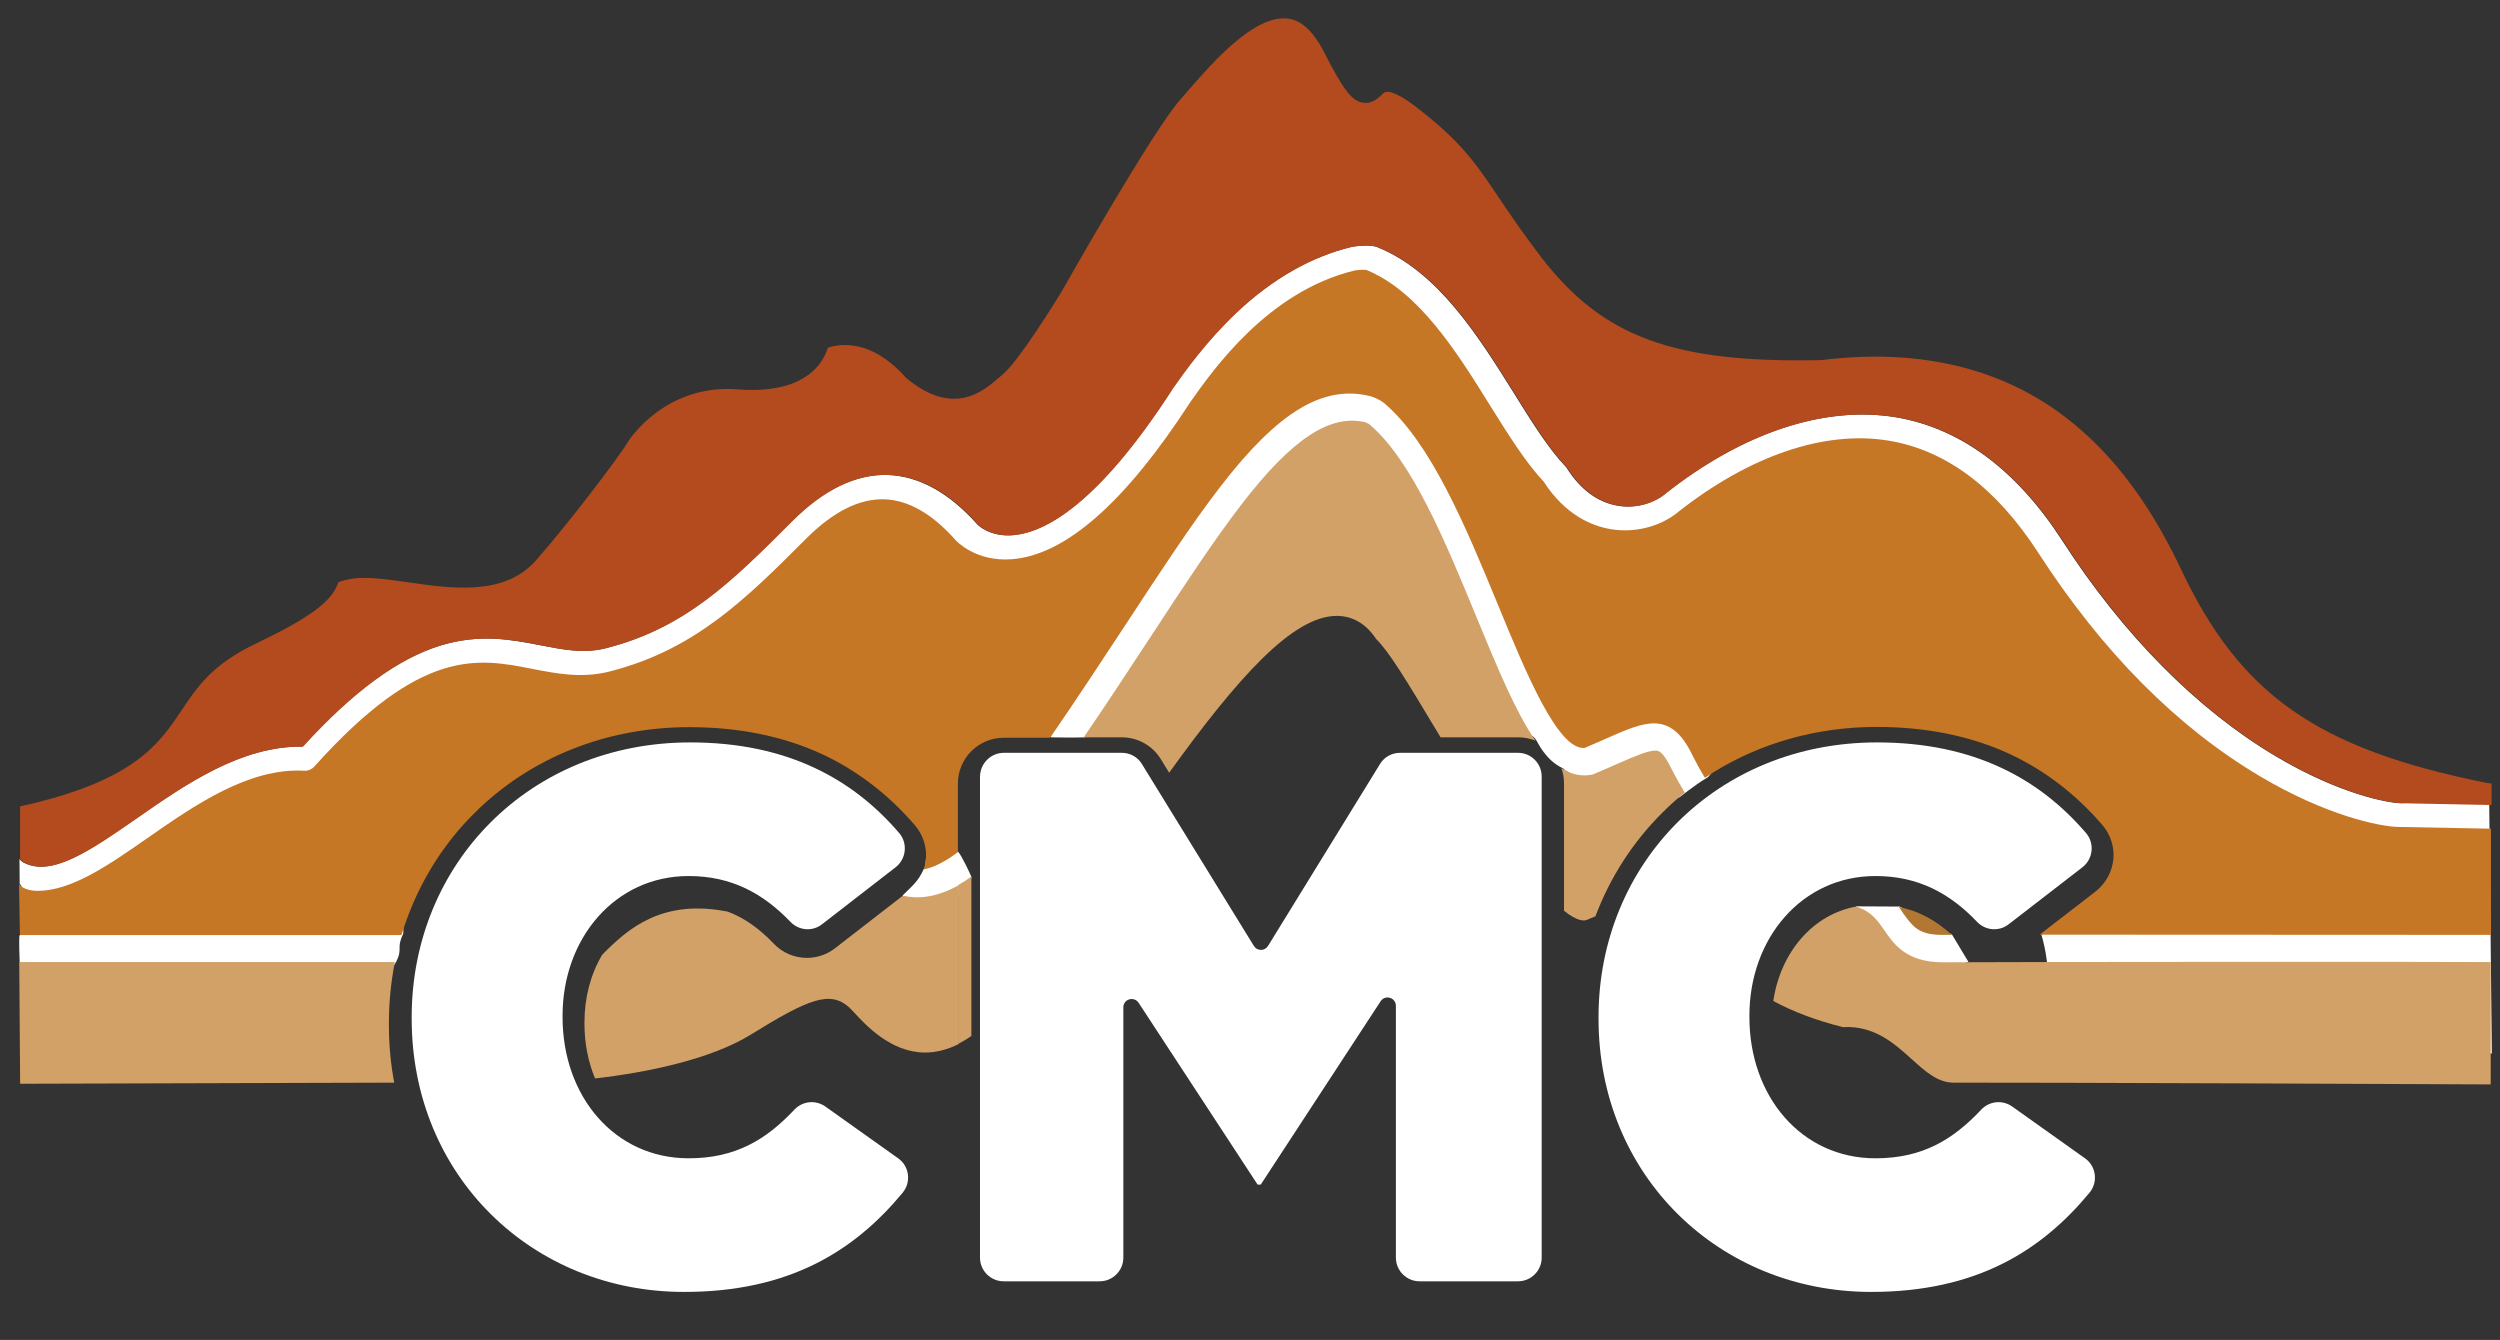
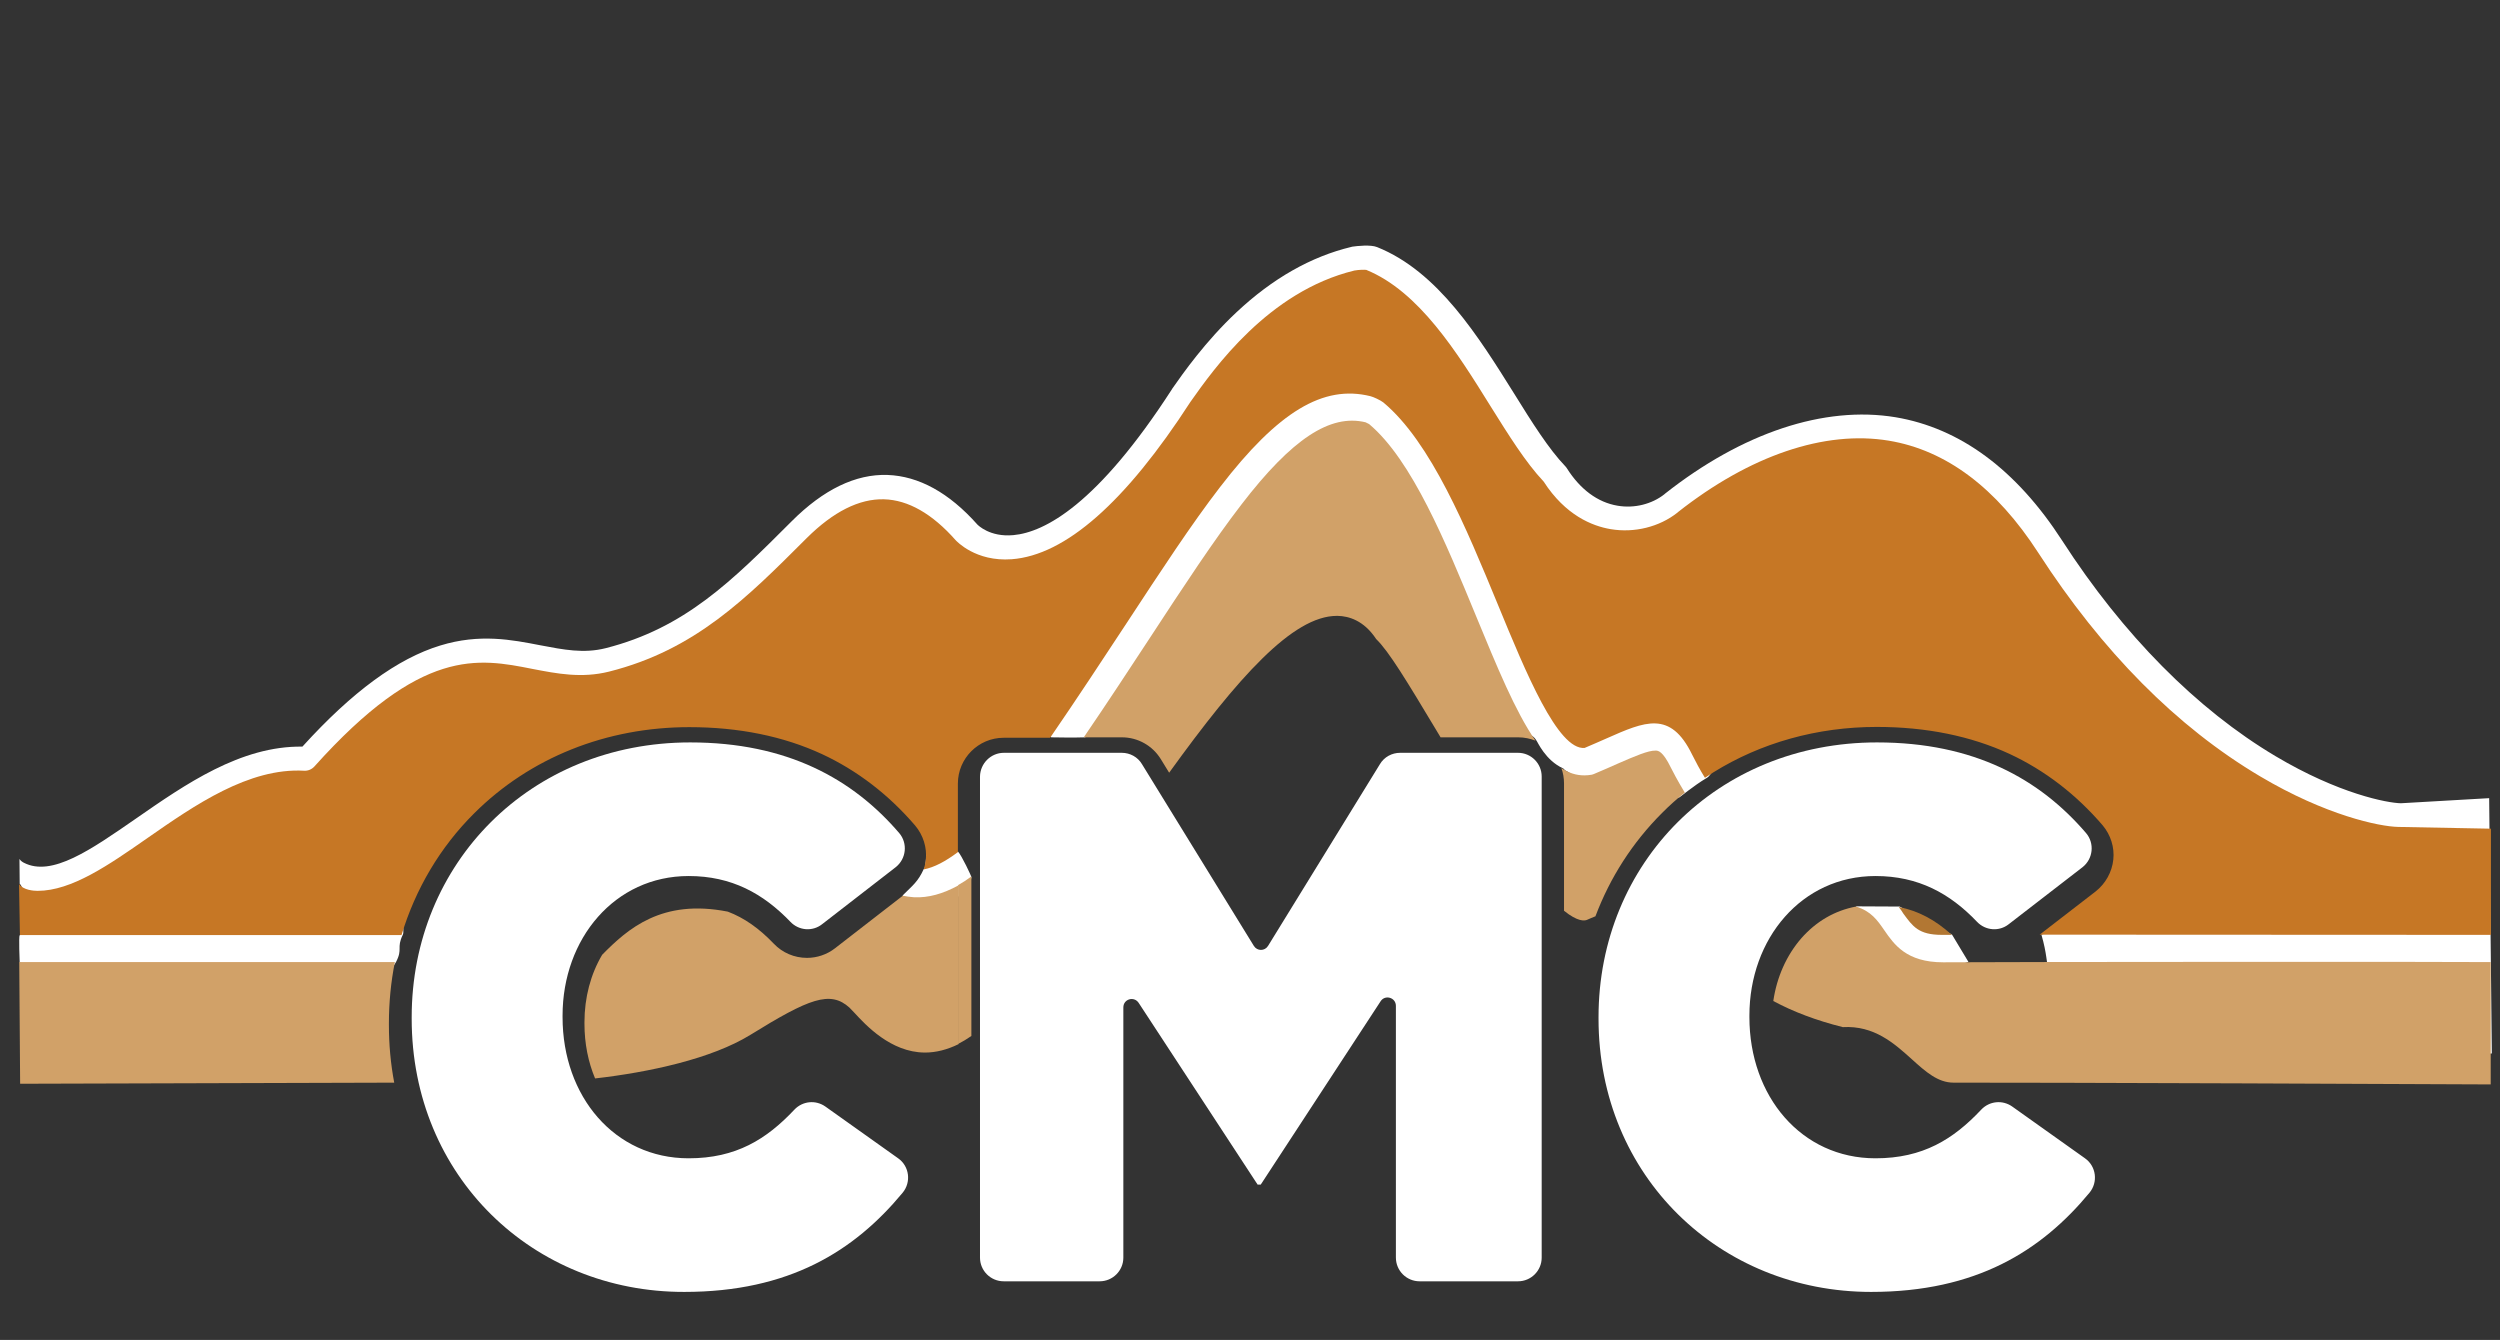
<svg xmlns="http://www.w3.org/2000/svg" version="1.1" id="Capa_1" x="0px" y="0px" viewBox="0 0 1130.1 605.7" style="enable-background:new 0 0 1130.1 605.7;" xml:space="preserve">
  <rect x="0" y="0" width="1130.1" height="605.7" fill="#333333" stroke="none" />
  <style type="text/css">
	.st0{fill:#FFFFFF;}
	.st1{fill:none;}
	.st2{fill:#B27733;}
	.st3{fill:#C67725;}
	.st4{fill:#D1A168;}
	.st5{fill:#B44B1E;}
</style>
  <g>
    <path class="st0" d="M439.1,396.5c0.1-0.3-4.4-9.8-6-11.5c-0.2-0.1-2.1,0.4-2.3,0.2c-4-3-5-8.5-5.1-13.6c-0.4,1.1-0.9,2.1-1.4,2.8   c-2.8,3.9,1.6-11.6-3.9-15.9c-2.9,1.4-0.4,33.4-2.8,34.3c-2.7,5.9-5,7.4-9.6,12c5.7,7,19.1,0.5,30.3-0.2   C438.5,401.4,438.4,400.6,439.1,396.5z" />
    <path class="st0" d="M427.7,353.9c-1.6,1.4-3.4,2.5-5.2,3.6c2.1,1.8,3.3,4,3.8,6.2c0.3-2.4,0.7-4.7,1-7.1   C427.4,355.7,427.5,354.8,427.7,353.9z" />
    <path class="st0" d="M1125.2,360.8l-39.9,2.3c-6-0.1-28-4.2-56.7-21.3c-35.5-21.1-68.9-54.8-96.4-97.4   c-20.8-32.2-46.2-50.9-75.4-55.8c-32.2-5.3-69.2,7-104.2,34.6l-0.2,0.2c-5.7,4.5-13.6,6.5-21.2,5.2c-9-1.5-16.9-7.4-22.9-16.9   c-0.2-0.3-0.4-0.6-0.7-0.9c-7.5-7.8-15.1-19.9-23.1-32.8c-16.2-25.9-34.5-55.3-62-66.3c-2.9-1.2-9.1-0.5-11.2-0.2   c-0.1,0-0.3,0.1-0.4,0.1c-18.3,4.4-35.7,14.3-51.9,29.5c-14.1,13.2-24.2,27.6-29.1,34.6c0,0.1-0.1,0.1-0.1,0.2   c-33.7,52.2-57.6,64.7-71.7,66c-10.7,1-16.1-4.6-16.3-4.8c-12.8-14.4-26.5-21.9-40.6-22.4c-14.4-0.5-29,6.6-43.3,20.9l-0.3,0.3   c-26.8,26.8-48,48-83.8,57.1c-9.9,2.5-19,0.7-29.5-1.3c-12.9-2.5-27.4-5.4-45.3,0.1c-19.3,5.9-39.7,20.8-62.3,45.7   c-27.9-0.4-53,17.1-75.2,32.5c-20.5,14.2-38.1,26.5-50.7,20c-0.6-0.3-1.4-0.8-2-1.7l0.1,11.2c1.1,0.9,1.1,2.7,1.9,4   c0.2,0.3,0.2,0.6,0.3,0.8c0.5,0.6,1.2,0.9,1.6,1.6c0.4,1,0.9,2.1,1.3,3.1c0.6,2.3,0.6,4.6,0,6.9c-0.4,1-0.9,2.1-1.3,3.1   c-0.8,1.5-2.4,2.9-3.8,3.8c-0.5,0.5,0,12.2,0,12.2c2.2,1.1,2.8,2.1,4.3,4.2c1.6,2.3,2.1,5.2,2.2,8c0,0.6-0.3,1.1-0.3,1.6   c1.2,4.7,1.7,9.6,1.4,14.5c-0.3,5.2-1.2,10.4-2.5,15.4c13.1,8.4,30.4,9.1,45.7,8.8c17.2-0.4,34.9-3.5,50.9-4   c16.6-0.5,33.6,2.4,50.1-0.1c7.2-1.1,8.7-0.6,6.4-8c-3-9.4-6.5-18.1-3-28c0.3-0.8,0.8-1.4,1.2-2.1c0-0.1,0-0.2,0.1-0.3   c0.9-2.1,2.2-3.7,4-5.2c1.5-1.2,1.1,5.5,2.9,4.4c0.9-3.1,5.2-6.4,6.7-9.3c3.2-6.1,0.1-6.2,3.1-12.4c1.8-3.6-6.8-29.9-5.5-33.7   c1.2-3.7,18.3,1.3,19.5-2.4c2.4-7.2,4.8-14.5,8-21.4c2.7-5.7,6.1-11.1,10.1-16c3.8-4.7,8.1-9,12.6-13.2c3.4-3.2,6.7-6.5,10.1-9.7   c4-3.7,8.1-7.3,12.6-10.3c3.9-2.6,8.2-5,12.9-5.6c3.7-0.5,7.7,0.4,10.1,3.5c2.2,2.8,2.4,6.6,2.2,10c-0.1,0.8-0.1,1.5-0.2,2.3   c0.3-0.1,0.5-0.2,0.8-0.3c14.1-4.6,28-9.6,42.2-13.8c14.5-4.3,29.3-8,44.4-9.7c14.5-1.6,29.4-1.3,43.6,2.6c5.6,1.5,11,3.9,15.9,6.9   c4.9,2.9,9.5,6.6,12.9,11.2c2.8,3.9,4.4,8.4,4.1,13.2c1.8-1.2,3.8-2.2,5.9-2.9c6.6-2.2,14.2-5.6,21.2-5.6c4,0,9.7,5.7,9.7,5.7   s11.1,0.2,15.1,0c1.4-0.1,2.4-2.1,3.4-1.2c0.6-1-1.6-1.1-0.7-2c1.6-1.6,3.2-2.3,4.9-3.5c-0.1,0.1-0.3,0.2-0.4,0.3   c2.1-1.4,4.5-2.2,7.2-2.3c3.4-0.2,6.7,1.5,9.1,3.8c1.1,1,2,2.5,2.7,4c1.9,0.6,3.8,1.1,5.7,1.9c1.2,0.5,2.3,1.1,3.4,1.6   c0.5-2.2,1.5-4.4,3.1-6.3c8.2-9.5,16.6-18.9,25.8-27.5c19.3-18,48.6-40.2,76-26c6.9,3.6,12.6,9.6,16.9,16.1   c6.2,9.4,4.5,19.8,1.7,30.1c0.2-0.8,0.4,1.3,0,0.7c0.2,0.5,0.5,1,0.8,1.4c0.1,0.1,0.1,0.1,0.2,0.2c1,0.9,2,1.8,3,2.7   c2.8-0.5,5.7-0.2,8.1,1.6c0.9,0.7,1.7,1.3,2.7,1.8c0.1,0.1,0.1,0.1,0.2,0.1c0.1,0,0.4,0.1,0.9,0.2c0.4,0.1,0.7,0.2,0.9,0.3   c0.7,0.1,1.4,0.1,2,0.1c1.1,0,2.2-0.1,3.3-0.1c0.2,0,0.2,0,0.3,0c0.1,0,0,0,0.2,0c1.9-0.3,3.7-0.8,5.6-1.3c1.9-0.5,3.7-0.4,5.4-0.1   c0.1,0,0.2,0,0.3,0c0.5-0.1,0.9-0.1,1.4-0.2c0.2,0,0.5,0.1,0.7,0.1c0.2,0,0.5-0.1,0.7,0c0.2,0,0.4,0.2,0.7,0.2   c0.5,0.1,0.9,0.1,1.4,0.2c0.5,0.1,0.8,0.5,1.2,0.6c0.5,0.2,1,0.2,1.5,0.5c0.3,0.2,0.5,0.5,0.8,0.7c0.3,0.2,0.6,0.2,0.8,0.4   c1,0.6,1.7,1.3,2.3,2.3c0.5,0.5,4,9,12.2,12.7c0.4,0.3,0.6,0.8,1.1,1c1.2,0.6,2.3,1.3,3.3,2.3c0.7,0.9,1.3,1.7,2,2.6   c1.2,2,1.8,4.2,1.8,6.5c-0.1,0.9-0.2,1.8-0.4,2.7c1.6,2.7,1.7,6.2,1,9.2c-0.4,1.8-1.4,3.4-2.6,4.8c1.5,7,2.5,14.3,3,21.6   c0-0.1,0-0.1,0.1-0.2c5.8-11.9,13.3-22.9,20.8-33.7c1.3-1.9,3-3.3,4.9-4.3c0.8-1.2,1.7-2.4,2.9-3.2c0.8-0.8,1.8-1.4,2.8-1.7   c1.5-0.8,3.2-1.2,5-1.1l6.4,6.7c0.3,0.1,6.4-5.2,12.8-9c4.9-2.9,4.8-19.2,12-23.5c38.3-22.9,105.3-45.4,106.2-44.6   c0.4,0.3,80.8,76.1,85,95c6.9,31.3-27.3,34.9-52,44c2.6,8.9,2.3,13.5,3,14c1.5,1-49.8,14.9-50.4,15.4c-0.6,0.4-24.9-28.1-25.6-24.8   c-0.7,3.3-3.2,5.9-5.9,7.7c-2.7,1.8-6.8,2.1-9.9,1.3c-2.2-0.6-3.8-1.9-5.3-3.4c-3.9,0.4-8-0.6-10.8-3.4c-0.2-0.2-0.5-0.5-0.9-0.8   c-0.7,0.7-1.4,1.3-2,2.1c-0.1,0.1-0.1,0.2-0.2,0.2c-0.5,0.7-0.9,1.4-1.4,2c-1.1,1.8-2.2,3.7-3.2,5.5c-0.9,1.8-1.7,3.6-2.5,5.4   c-0.2,0.4-0.3,0.8-0.5,1.2c-0.4,1-0.8,2-1.1,3c-0.6,1.7-1.1,3.5-1.7,5.3c8.1,3.9,17.5,7.3,28.6,10c1.3-0.1,2.4,0.2,3.6,0.2   c1.2-4.9,4.8-8.9,11-9.3c0.1,0,0.2-0.1,0.3-0.2c3.2-0.9,7-0.4,9.9,1.3c2.6,1.5,5,3.3,7.3,5.2c1.4,1.1,2.6,2.4,3.7,3.8   c1.7,2.2,3.5,4.4,4.6,7c1.2,2.6,2.3,5.3,2.9,8.1c0.6,2.3,0.6,4.6,0,6.9c-0.1,0.2-0.2,0.4-0.3,0.6c2.4,0.9,5,1.5,7.9,1.5   c29.5-0.1,242.5-12.1,242.5-12.1L1125.2,360.8z" />
    <path class="st0" d="M186.1,460.5v-0.7c0-69.6,53.6-124.2,125.9-124.2c43.8,0,73.5,16.5,94.5,41c3.9,4.6,3.2,11.6-1.6,15.4   l-33.3,25.8c-4.3,3.4-10.5,2.9-14.3-1.1C345,403.9,330.7,396,311.3,396c-33.4,0-57,28.3-57,63.1v0.7c0,35.8,23.5,63.8,57,63.8   c21.4,0,35.2-8.6,47.8-22c3.7-3.9,9.6-4.5,14-1.4l32.9,23.4c5.1,3.6,6,10.8,2,15.6c-21.8,26.3-51.2,44.8-98.7,44.8   C241,584.1,186.1,531.9,186.1,460.5z" />
    <path class="st0" d="M453.8,340.3h53.3c3.7,0,7.2,1.9,9.1,5.1l50.6,82.2c1.5,2.4,4.9,2.4,6.4,0l50.6-82.2c1.9-3.2,5.4-5.1,9.1-5.1   h53.3c5.9,0,10.7,4.8,10.7,10.7v217.5c0,5.9-4.8,10.7-10.7,10.7h-44.5c-5.9,0-10.7-4.8-10.7-10.7V454.7c0-3.8-4.9-5.2-6.9-2.1   l-54.2,82.9h-1.4l-53.8-82.2c-2.1-3.1-6.9-1.7-6.9,2.1v113.1c0,5.9-4.8,10.7-10.7,10.7h-43.4c-5.9,0-10.7-4.8-10.7-10.7V351   C443.1,345.1,447.9,340.3,453.8,340.3z" />
    <path class="st0" d="M722.6,460.5v-0.7c0-69.6,53.6-124.2,125.9-124.2c43.8,0,73.5,16.5,94.5,41c3.9,4.6,3.2,11.6-1.6,15.4   L908,417.8c-4.3,3.4-10.5,2.9-14.3-1.1c-12.2-12.8-26.5-20.7-45.9-20.7c-33.4,0-57,28.3-57,63.1v0.7c0,35.8,23.5,63.8,57,63.8   c21.4,0,35.2-8.6,47.8-22c3.7-3.9,9.6-4.5,14-1.4l32.9,23.4c5.1,3.6,6,10.8,2,15.6c-21.8,26.3-51.2,44.8-98.7,44.8   C777.5,584,722.6,531.8,722.6,460.5z" />
    <polygon class="st0" points="858.7,409.8 839,409.7 858,444.8 889.8,434.8 882.4,422.5  " />
    <g>
      <path class="st1" d="M311.8,338.5c-72.3,0-125.9,54.6-125.9,124.2v0.7c0,71.3,54.9,123.5,123.2,123.5c47.6,0,76.9-18.5,98.7-44.8    c4-4.8,3.1-12-2-15.6l-32.9-23.4c-1.9-1.3-4-2-6.2-2c-2.9,0-5.7,1.2-7.8,3.4c-12.6,13.4-26.4,22-47.8,22c-33.4,0-57-28-57-63.8    V462c0-34.8,23.5-63.1,57-63.1c19.4,0,33.7,7.9,45.9,20.7c2.1,2.2,4.9,3.3,7.8,3.3c2.3,0,4.6-0.7,6.5-2.2l33.3-25.8    c4.8-3.7,5.6-10.7,1.6-15.4C385.3,355,355.5,338.5,311.8,338.5z" />
      <path class="st1" d="M686.3,343.3H633c-3.7,0-7.2,1.9-9.1,5.1l-50.6,82.2c-0.7,1.2-2,1.8-3.2,1.8s-2.5-0.6-3.2-1.8l-50.6-82.2    c-1.9-3.2-5.4-5.1-9.1-5.1h-53.3c-5.9,0-10.7,4.8-10.7,10.7v217.5c0,5.9,4.8,10.7,10.7,10.7h43.4c5.9,0,10.7-4.8,10.7-10.7V458.3    c0-2.3,1.9-3.8,3.8-3.8c1.2,0,2.3,0.5,3.1,1.7l53.8,82.2h1.4l54.2-82.9c0.8-1.2,2-1.7,3.1-1.7c1.9,0,3.8,1.4,3.8,3.8v113.8    c0,5.9,4.8,10.7,10.7,10.7h44.5c5.9,0,10.7-4.8,10.7-10.7V354C697,348.1,692.2,343.3,686.3,343.3z" />
-       <path class="st1" d="M942.5,526.6l-32.9-23.4c-1.9-1.3-4-2-6.2-2c-2.9,0-5.7,1.2-7.8,3.4c-12.6,13.4-26.4,22-47.8,22    c-33.4,0-57-28-57-63.8V462c0-34.8,23.5-63.1,57-63.1c19.4,0,33.7,7.9,45.9,20.7c2.1,2.2,4.9,3.3,7.8,3.3c2.3,0,4.6-0.7,6.5-2.2    l33.3-25.8c4.8-3.7,5.6-10.7,1.6-15.4c-20.9-24.6-50.7-41-94.5-41c-72.3,0-125.9,54.6-125.9,124.2v0.7    c0,71.3,54.9,123.5,123.2,123.5c47.6,0,76.9-18.5,98.7-44.8C948.5,537.4,947.6,530.2,942.5,526.6z" />
      <path class="st2" d="M877.8,422.6c0.1,0,0.2,0,0.2,0c1.1,0,2.6,0,4.3,0c-7.5-6.8-15.2-10.9-24-12.6c0.8,1,1.5,2,2.1,3    C864.6,418.7,867.2,422.6,877.8,422.6z" />
      <path class="st3" d="M1084,373.8c-8.5-0.2-32.6-5.2-62.4-22.9c-37.6-22.3-71.3-56.3-100.2-101c-19-29.4-41.7-46.4-67.6-50.7    c-29-4.8-62.8,6.7-95.3,32.3l-0.2,0.2c-8.2,6.5-19.5,9.3-30.2,7.5c-8.4-1.4-20.5-6.3-30.3-21.5c-8.2-8.7-15.9-21.1-24.1-34.2    c-15.1-24.3-32.3-51.8-56.1-61.5c-0.9-0.1-3.1-0.1-5.4,0.3c-38.9,9.5-63.5,44.4-74.1,59.4c-29.3,45.3-56.5,69.3-80.8,71.1    c-16.3,1.2-24.9-8.2-25.3-8.6c-10.6-12-21.5-18.2-32.4-18.5c-11.2-0.3-22.9,5.6-34.9,17.5l-0.3,0.3c-27,27-50.2,50.3-89.1,60.1    c-12.4,3.1-23.6,0.9-34.5-1.2c-24.7-4.9-50.3-9.9-98.7,44.1c-1.2,1.3-2.9,2-4.6,1.9c-25-1.4-49.4,15.5-70.8,30.4    c-17.5,12.2-34.3,23.9-49.7,23.9c-1.7,0-6.5-0.3-8.4-3.1l0.4,23.1h172.5c6.3-20.8,17.4-39.7,32.9-55.1    c25.2-25.1,59.7-38.9,97.2-38.9c22.3,0,42.5,4.1,60,12.2c15.9,7.4,30.1,18.3,42.1,32.3c3.6,4.3,5.4,9.9,4.8,15.5    c-0.2,1.5-0.5,2.9-0.9,4.3c4.7-0.9,9.8-3.6,15.4-7.8v-31c0-11.4,9.3-20.7,20.7-20.7h21c12.5-18.2,23.9-35.6,34.5-51.7    c15.8-24.1,29.5-45,42.3-61.6c26.3-34.2,46.7-46.4,68-41.1c1.3,0.3,4.5,1.8,5.8,2.8c21.6,18,37.6,57,51.8,91.4    c12.7,30.9,27.1,65.8,39.2,64.8c3.6-1.5,6.9-3,9.9-4.3c17.4-7.7,28.9-12.8,38.7,7.3c1.6,3.2,3.5,6.8,5.8,10.5    c1.2-0.8,2.5-1.6,3.7-2.4c21.5-13.4,47-20.6,74-20.6c22.3,0,42.5,4.1,60,12.2c15.9,7.4,30.1,18.3,42.1,32.3    c3.6,4.3,5.4,9.9,4.8,15.5c-0.6,5.6-3.5,10.8-7.9,14.3L922,422.5c70.7,0,196.8,0.1,204,0.1v-48L1084,373.8z" />
    </g>
    <g>
      <path class="st1" d="M277.5,424c-2,2.3-3.8,4.8-5.4,7.5c17.4-4,38.3-11.2,56.8-19.5c-5.5-2.1-11.4-3.1-17.8-3.1    C297.8,408.9,286.3,414.1,277.5,424z" />
-       <path class="st1" d="M254.1,462c0-34.8,23.5-63.1,57-63.1c19.4,0,33.7,7.9,45.9,20.7c2.1,2.2,4.9,3.3,7.8,3.3    c2.3,0,4.6-0.7,6.5-2.2l33.3-25.8c4.8-3.7,5.6-10.7,1.6-15.4c-20.9-24.6-50.7-41-94.5-41c-72.3,0-125.9,54.6-125.9,124.2v0.7    c0,71.3,54.9,123.5,123.2,123.5c47.6,0,76.9-18.5,98.7-44.8c4-4.8,3.1-12-2-15.6l-32.9-23.4c-1.9-1.3-4-2-6.2-2    c-2.9,0-5.7,1.2-7.8,3.4c-12.6,13.4-26.4,22-47.8,22c-33.4,0-57-28-57-63.8V462z" />
      <path class="st1" d="M622.2,288.9c-5.6-8.4-12.5-10.4-17.4-10.5c-0.1,0-0.3,0-0.4,0c-19.9,0-44.7,27.8-75.8,70.9l41.5,67.4    l45.3-73.6c3.8-6.2,10.4-9.8,17.6-9.8h18.2c-0.6-1-1.2-2-1.8-3C636,307.7,627.9,294.4,622.2,288.9z" />
-       <path class="st1" d="M686.3,343.3H633c-3.7,0-7.2,1.9-9.1,5.1l-50.6,82.2c-0.7,1.2-2,1.8-3.2,1.8s-2.5-0.6-3.2-1.8l-50.6-82.2    c-1.9-3.2-5.4-5.1-9.1-5.1h-53.3c-5.9,0-10.7,4.8-10.7,10.7v217.5c0,5.9,4.8,10.7,10.7,10.7h43.4c5.9,0,10.7-4.8,10.7-10.7V458.3    c0-2.3,1.9-3.8,3.8-3.8c1.2,0,2.3,0.5,3.1,1.7l53.8,82.2h1.4l54.2-82.9c0.8-1.2,2-1.7,3.1-1.7c1.9,0,3.8,1.4,3.8,3.8v113.8    c0,5.9,4.8,10.7,10.7,10.7h44.5c5.9,0,10.7-4.8,10.7-10.7V354C697,348.1,692.2,343.3,686.3,343.3z" />
-       <path class="st1" d="M942.5,526.6l-32.9-23.4c-1.9-1.3-4-2-6.2-2c-2.9,0-5.7,1.2-7.8,3.4c-12.6,13.4-26.4,22-47.8,22    c-33.4,0-57-28-57-63.8V462c0-34.8,23.5-63.1,57-63.1c19.4,0,33.7,7.9,45.9,20.7c2.1,2.2,4.9,3.3,7.8,3.3c2.3,0,4.6-0.7,6.5-2.2    l33.3-25.8c4.8-3.7,5.6-10.7,1.6-15.4c-20.9-24.6-50.7-41-94.5-41c-72.3,0-125.9,54.6-125.9,124.2v0.7    c0,71.3,54.9,123.5,123.2,123.5c47.6,0,76.9-18.5,98.7-44.8C948.5,537.4,947.6,530.2,942.5,526.6z" />
      <path class="st4" d="M175.8,462.7c0-9.5,0.9-18.8,2.7-27.8H8.7l0.4,55l169.1-0.5c-1.6-8.5-2.4-17.2-2.4-26V462.7z" />
      <path class="st4" d="M618.9,191.7c-0.4-0.2-1.3-0.6-1.6-0.8c-16-3.9-33.3,7.5-56,37c-12.5,16.2-26.1,36.9-41.8,60.9    c-9.2,14-19,29-29.6,44.5h17.2c7.2,0,13.8,3.7,17.6,9.8l3.8,6.2c31.1-43.1,55.9-70.9,75.8-70.9c0.1,0,0.3,0,0.4,0    c4.9,0.1,11.8,2,17.4,10.5c5.7,5.5,13.8,18.9,27.3,41.4c0.6,1,1.2,2,1.8,3h35.1c2.8,0,5.4,0.6,7.8,1.5    c-9.1-13.1-17.4-33.4-26.9-56.4C653.6,245.4,638.3,208,618.9,191.7z" />
      <path class="st4" d="M761.6,358.3c-3.4-5.6-5.6-9.9-6.3-11.3c-3.7-7.6-5.8-7.7-6.9-7.7c-3.3-0.1-9.3,2.5-16.9,5.8    c-3.2,1.4-6.7,3-10.8,4.7c-0.4,0.2-0.8,0.3-1.2,0.4c-1.1,0.2-2.2,0.3-3.3,0.3c-3.7,0-7.1-1.1-10.4-3.3c0.8,2.2,1.2,4.5,1.2,6.9    v57.6c6.2,5,9.3,4.6,10.4,4.1c1.3-0.6,2.6-1.1,3.8-1.6c6.6-17.5,16.7-33.3,30.1-46.7C754.6,364.2,758,361.1,761.6,358.3z" />
      <path class="st4" d="M878.7,435c-0.1,0-0.2,0-0.3,0c-16.7,0-22.2-8.1-26.7-14.6c-3.1-4.5-5.9-8.5-12.7-10.6    c-9.6,1.8-18,6.7-24.7,14.3c-6.7,7.7-11.1,17.5-12.7,28.4c9.1,4.9,19.5,8.8,31.4,11.8c14.2-0.8,23.2,7.3,31.2,14.5    c6.3,5.7,11.8,10.6,18.9,10.6c0,0,0.1,0,0.1,0c28.9-0.1,237.5,0.7,242.7,0.8v-55.3C1112.9,434.7,906.4,434.8,878.7,435z" />
      <path class="st4" d="M413.2,405.6c-1.8-0.1-3.5-0.4-5.1-0.7l-30.7,23.8c-3.6,2.8-8.1,4.3-12.6,4.3c-5.7,0-11.1-2.3-15-6.4    c-6.7-7-13.4-11.7-20.8-14.5c-29.8-5.9-45.2,7.7-56.8,19.5c-5.2,8.8-8,19.3-8,30.5v0.7c0,8.9,1.7,17.3,4.8,24.7    c24.5-2.8,52.7-8.9,70.2-19.7c26.5-16.4,36.1-20.2,44.8-12.3c0.6,0.6,1.3,1.3,2.3,2.4c4.9,5.3,16.3,17.8,31.7,17.9    c0.1,0,0.2,0,0.2,0c4.9,0,10-1.3,15.1-3.8v-71.8C426.2,404.1,419.6,405.9,413.2,405.6z" />
      <path class="st4" d="M433.1,471.9c2-1,4-2.2,6-3.6v-72.1c-2,1.5-4,2.8-6,3.9V471.9z" />
    </g>
    <g>
-       <path class="st5" d="M1123.5,353.8c-76.1-15.4-110.8-39.7-137.6-96.5c-15.2-32.2-33.6-55.6-56.3-71.7    c-28.8-20.3-64.6-28-106.4-22.8c-0.2,0-0.4,0-0.6,0c-66.5,1.3-98.3-10.5-126.2-46.9c-8.1-10.6-13.7-18.9-18.7-26.3    c-10.8-16.1-17.3-25.8-38.3-41.8c-7.2-5.5-10.8-6.3-12.3-6.3c0,0,0,0,0,0c-1,0-1.5,0.3-2.9,1.7c-1.5,1.4-4.2,3.9-8.2,3.2    c-5-0.9-8.7-5.6-17.7-23.3c-4.7-9-10.1-14-16.2-14.7c-15-1.8-33.9,19.8-44.1,31.5c-1.5,1.7-2.9,3.3-4,4.6    c-12.8,14.1-53.7,86.6-54.1,87.3c0,0.1-0.1,0.1-0.1,0.2c-3.2,5.2-19.6,31.7-26.7,37.4c-0.6,0.5-1.3,1.1-2,1.7    c-6.6,5.7-20.2,17.5-41.4-0.2c-0.2-0.2-0.4-0.4-0.6-0.6c-15.4-17.2-29.5-14.9-34.9-13.1c-0.9,2.9-2.7,7-6.9,10.7    c-7.4,6.6-18.9,9.3-34.1,8.1c-32.8-2.5-49.2,23.4-49.3,23.7c-1.7,3.3-23,32.3-41.5,53.5c-14.2,16.2-37.5,13-58,10    c-9.9-1.4-19.3-2.7-25.8-1.5c-3.5,0.7-5,1.2-5.6,1.4c0,0.1-0.1,0.2-0.1,0.3c-2.3,6.1-7,13.2-36.8,27.3    c-20,9.5-26.7,19.5-33.8,30.1c-10.3,15.3-20.9,31.2-68.3,42.6c-0.4,0.1-4.9,1.1-4.9,1.1c0,1.7,0,23.8,0,23.8    c0.6,0.9,1.3,1.4,2,1.7c12.6,6.5,30.2-5.8,50.7-20c22.2-15.5,47.4-32.9,75.2-32.5c22.6-24.8,43-39.8,62.3-45.7    c17.9-5.5,32.5-2.6,45.3-0.1c10.5,2.1,19.6,3.9,29.5,1.3c35.8-9.1,57-30.3,83.8-57.1l0.3-0.3c14.3-14.3,28.9-21.3,43.3-20.9    c14.1,0.4,27.8,7.9,40.6,22.4c0.2,0.2,5.6,5.8,16.3,4.8c14.1-1.3,38-13.8,71.7-66c0-0.1,0.1-0.1,0.1-0.2    c4.9-7,15.1-21.4,29.1-34.6c16.2-15.2,33.7-25.1,51.9-29.5c0.1,0,0.3-0.1,0.4-0.1c2.1-0.3,8.3-1,11.2,0.2    c27.5,11,45.8,40.4,62,66.3c8,12.8,15.5,25,23.1,32.8c0.3,0.3,0.5,0.6,0.7,0.9c6,9.5,14,15.3,22.9,16.9c7.5,1.3,15.5-0.7,21.2-5.2    l0.2-0.2c35-27.7,72-39.9,104.2-34.6c29.2,4.8,54.5,23.6,75.4,55.8c27.5,42.6,60.9,76.3,96.4,97.4c28.8,17.1,50.7,21.1,56.7,21.3    l40.7,0.8v-9.8C1125.5,354.2,1124,353.9,1123.5,353.8z" />
-     </g>
+       </g>
  </g>
</svg>